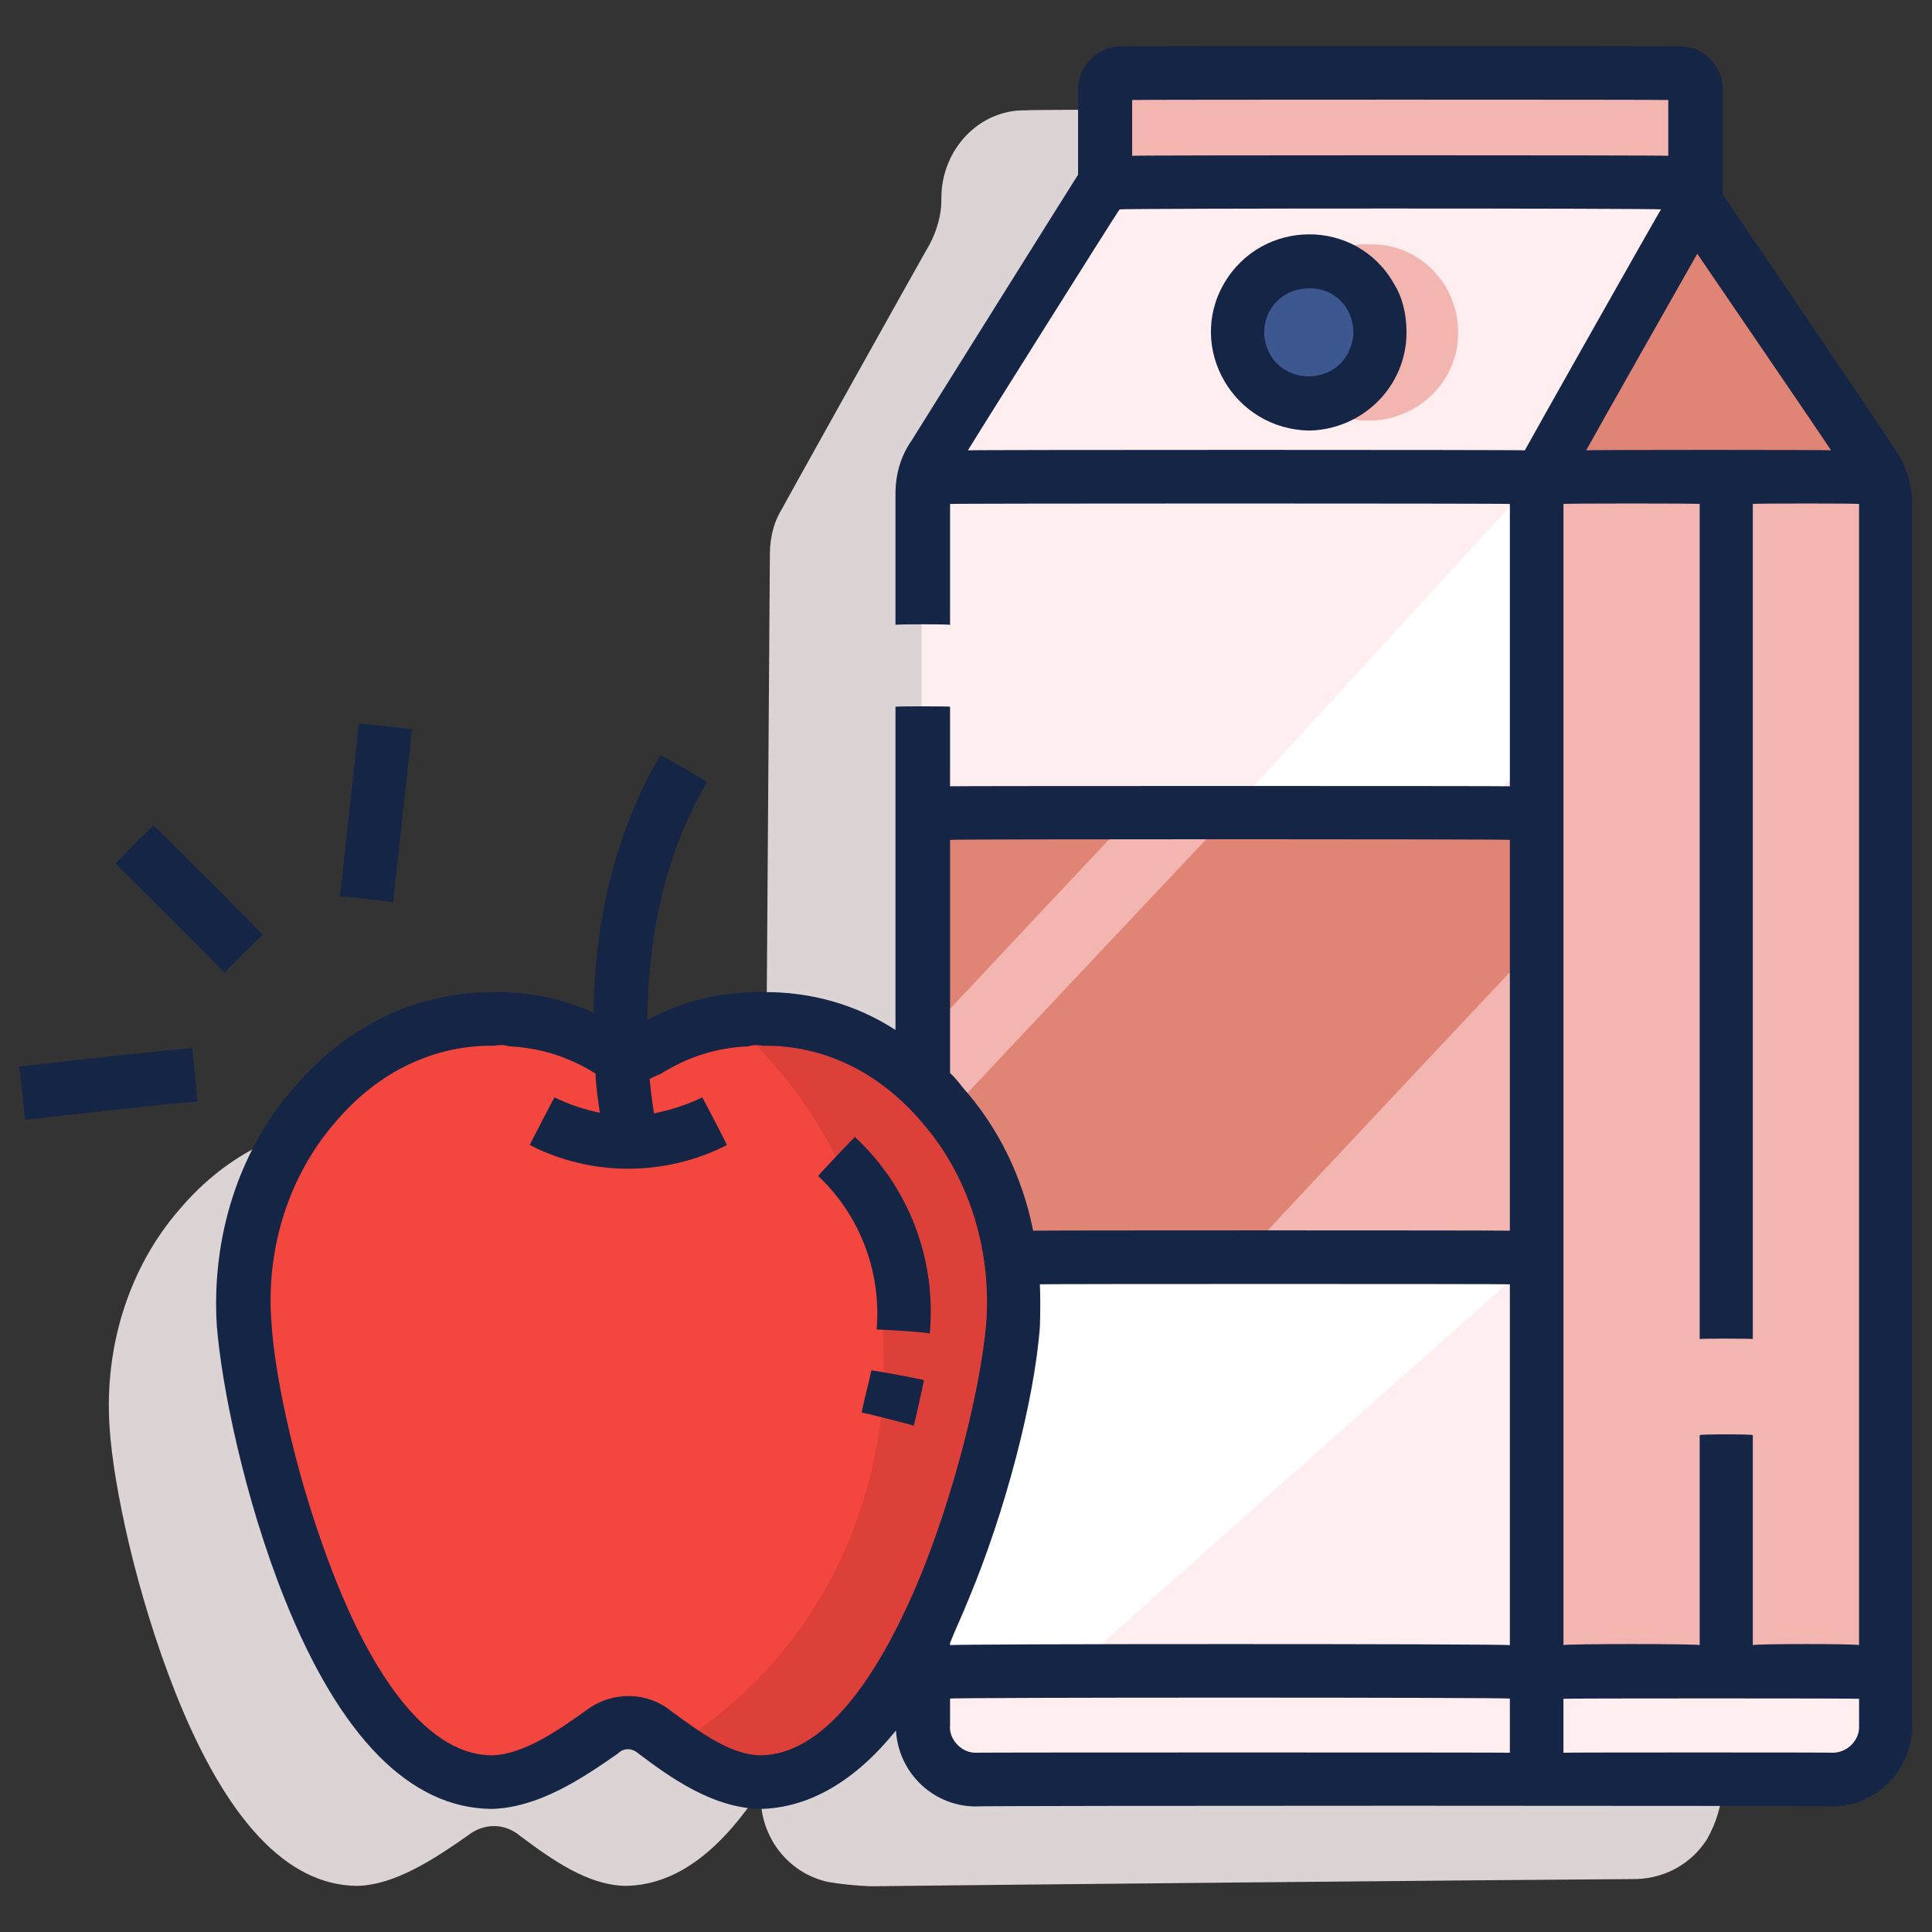
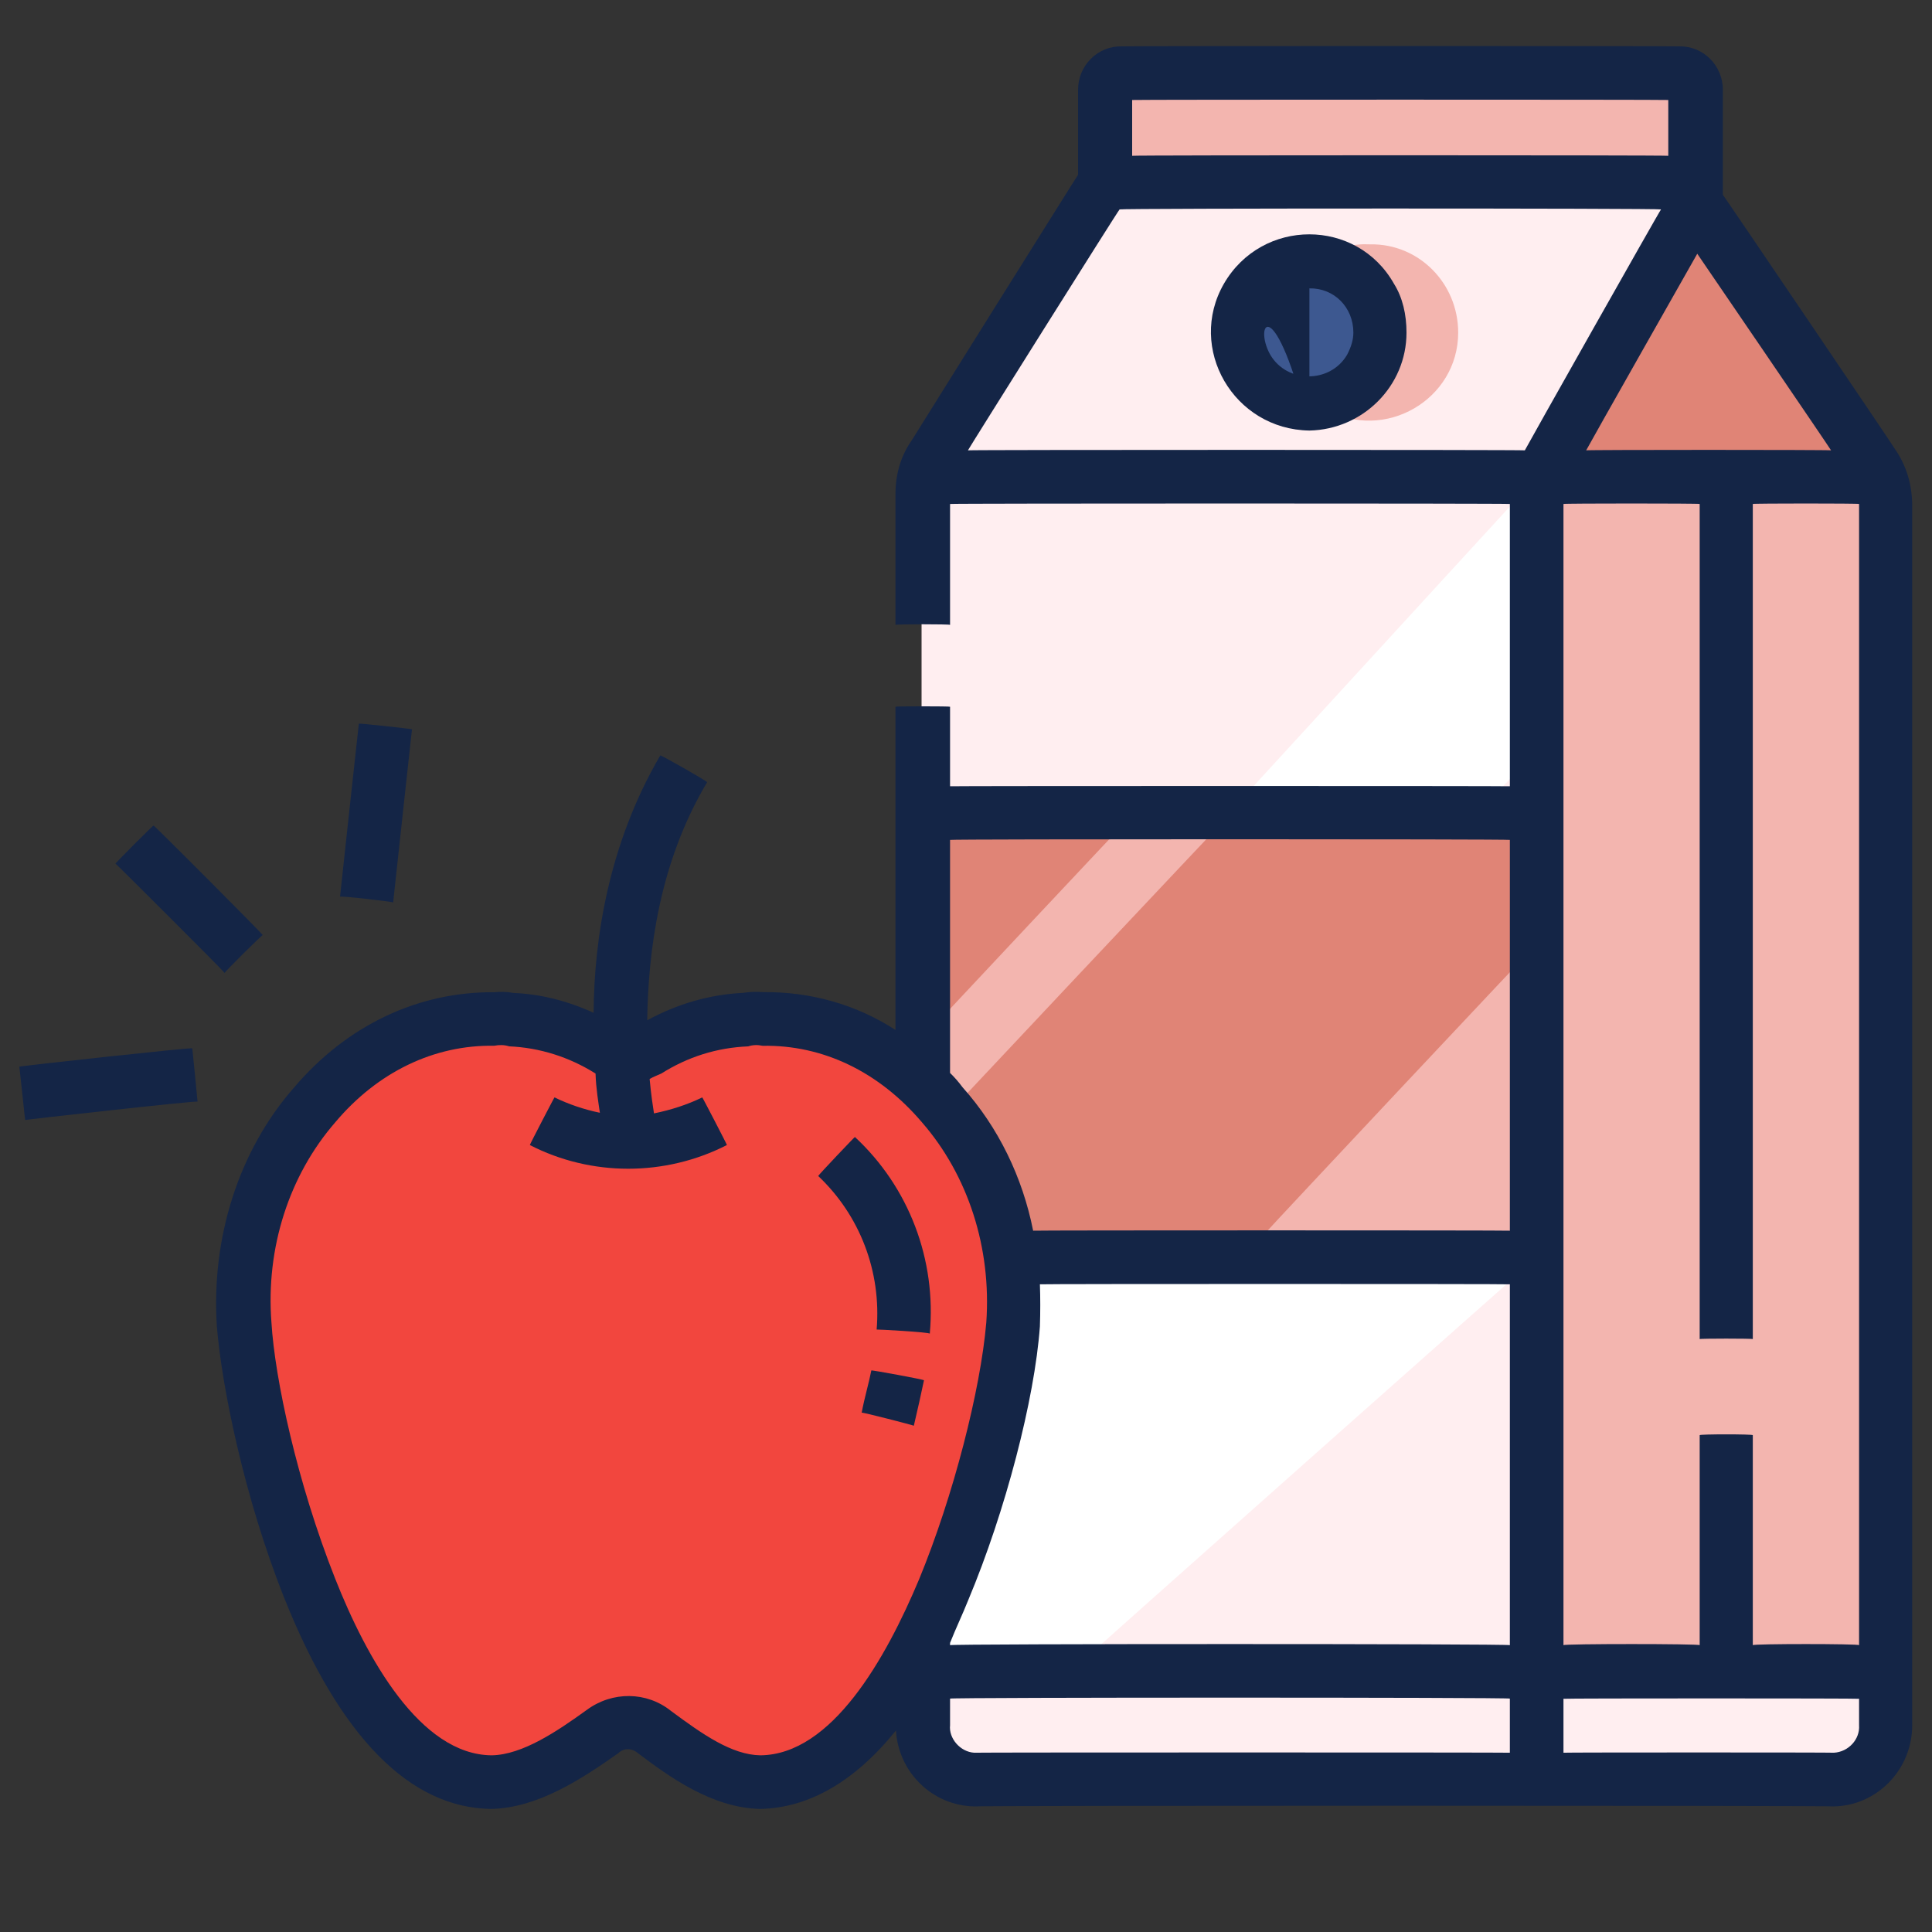
<svg xmlns="http://www.w3.org/2000/svg" version="1.1" width="100%" height="100%" id="svgWorkerArea" viewBox="0 0 400 400" style="background: white;">
  <rect x="0" y="0" width="400" height="400" fill="#333333" stroke="none" />
  <defs id="defsdoc">
    <pattern id="patternBool" x="0" y="0" width="10" height="10" patternUnits="userSpaceOnUse" patternTransform="rotate(35)">
      <circle cx="5" cy="5" r="4" style="stroke: none;fill: #ff000070;" />
    </pattern>
  </defs>
  <g id="fileImp-370018110" class="cosito">
-     <path id="pathImp-738994040" class="grouped" style="fill:#dcd3d4" d="M353.9 105.025C353.9 104.91 319.9 50.61 319.9 50.823 318.2 47.71 317.2 44.21 317.2 40.98 317.2 30.91 309.4 22.61 299.7 22.847 299.7 22.61 212.4 22.61 212.4 22.847 202.8 22.61 194.9 30.91 194.9 40.98 194.9 40.91 194.9 41.21 194.9 41.451 194.9 44.51 194 47.61 192.5 50.545 192.5 50.41 161.9 105.21 161.9 105.358 160.3 107.91 159.5 110.91 159.4 114.313 159.4 114.21 158.5 241.81 158.5 242.035 150.4 235.71 140.4 232.31 130 232.441 128.9 232.31 127.8 232.31 126.7 232.58 119.4 232.91 112.5 235.21 106.4 238.954 103.8 240.31 100.8 240.31 98.3 238.954 91.9 235.21 85.2 232.91 77.9 232.58 76.8 232.31 75.7 232.31 74.4 232.441 60.4 232.31 47.2 238.61 37.3 250.231 26.8 262.21 21.5 278.71 22.7 295.71 23.5 307.71 28.2 329.91 36.3 350.393 46.8 376.81 59.4 390.31 73.9 390.451 81.7 390.31 89.9 384.91 96.9 379.988 100.2 377.41 104.5 377.41 107.7 380.117 114.4 385.11 121.7 390.31 129.5 390.451 139.7 390.31 148.9 383.61 157.5 370.468 157.5 370.31 157.5 371.71 157.5 371.773 157.4 380.21 163 387.71 171.3 389.609 174.2 390.11 177.2 390.41 180.2 390.534 197.2 390.31 309.7 389.21 338.9 389.035 344.9 388.81 350.2 385.81 353.4 380.82 355.4 377.31 356.4 373.71 356.7 369.96 356.7 369.81 356.7 114.71 356.7 114.859 356.7 111.21 355.7 107.71 353.9 105.025 353.9 104.91 353.9 104.91 353.9 105.025" />
    <path id="pathImp-991157333" class="grouped" style="fill:#ffeef0" d="M228.8 15.15C228.8 15.01 228.8 37.61 228.8 37.806 228.8 37.61 190.8 99.91 190.8 100.094 190.8 99.91 190.8 352.81 190.8 353.002 190.7 361.81 198.2 369.41 207 369.969 207 369.81 375.2 369.81 375.2 369.969 382.7 369.81 388.9 364.31 389.9 357.332 390.2 354.81 390.4 352.31 390.4 350.153 390.4 349.91 390.4 98.71 390.4 98.79 390.4 98.71 351.1 37.61 351.1 37.806 351.1 37.61 351.1 15.01 351.1 15.15 351.1 15.01 228.8 15.01 228.8 15.15" />
    <path id="pathImp-366858376" class="grouped" style="fill:#f3b5af" d="M301.9 68.872C301.9 82.71 286.7 91.61 274.4 84.703 262.3 77.61 262.3 59.91 274.4 53.041 277.2 51.21 280.2 50.41 283.7 50.591 293.7 50.41 301.9 58.61 301.9 68.872 301.9 68.61 301.9 68.61 301.9 68.872" />
    <path id="pathImp-773534822" class="grouped" style="fill:#3d5890" d="M285.7 68.872C285.7 80.11 273.4 87.11 263.7 81.618 253.8 75.71 253.8 61.61 263.7 56.125 265.9 54.61 268.4 54.01 271.1 54.153 279.2 54.01 285.7 60.61 285.7 68.872 285.7 68.61 285.7 68.61 285.7 68.872" />
    <path id="pathImp-137647953" class="grouped" style="fill:#fff" d="M318.2 98.79C318.2 98.71 193.5 234.81 193.5 234.865 193.5 234.81 193.4 288.11 193.4 288.253 193.4 288.11 318.2 155.21 318.2 155.388 318.2 155.21 318.2 98.71 318.2 98.79 318.2 98.71 318.2 98.71 318.2 98.79" />
    <path id="pathImp-138811442" class="grouped" style="fill:#e08476" d="M190.8 170.126C190.8 169.91 318.2 169.91 318.2 170.126 318.2 169.91 318.2 260.21 318.2 260.352 318.2 260.21 190.8 260.21 190.8 260.352 190.8 260.21 190.8 169.91 190.8 170.126" />
    <path id="pathImp-645969110" class="grouped" style="fill:#f3b5af" d="M234.8 168.34C234.8 168.21 190.8 215.11 190.8 215.234 190.8 215.11 190.8 236.31 190.8 236.484 190.8 236.31 254.9 168.21 254.9 168.34 254.9 168.21 234.8 168.21 234.8 168.34 234.8 168.21 234.8 168.21 234.8 168.34M318.2 195.427C318.2 195.21 262.3 254.81 262.3 254.931 262.3 254.81 262.3 260.21 262.3 260.352 262.3 260.21 318.2 260.21 318.2 260.352 318.2 260.21 318.2 195.21 318.2 195.427 318.2 195.21 318.2 195.21 318.2 195.427" />
    <path id="pathImp-847867175" class="grouped" style="fill:#fff" d="M318.2 260.352C318.2 260.21 221.8 345.81 221.8 346.008 221.8 345.81 191.4 345.91 191.4 346.166 191.4 345.91 193.4 260.21 193.4 260.352 193.4 260.21 318.2 260.21 318.2 260.352 318.2 260.21 318.2 260.21 318.2 260.352" />
    <path id="pathImp-704942915" class="grouped" style="fill:#f3b5af" d="M228.8 15.15C228.8 15.01 351.1 15.01 351.1 15.15 351.1 15.01 351.1 37.61 351.1 37.806 351.1 37.61 228.8 37.61 228.8 37.806 228.8 37.61 228.8 15.01 228.8 15.15M318.2 98.79C318.2 98.71 390.4 98.71 390.4 98.79 390.4 98.71 390.4 345.91 390.4 346.166 390.4 345.91 318.2 345.91 318.2 346.166 318.2 345.91 318.2 98.71 318.2 98.79" />
    <path id="pathImp-858840431" class="grouped" style="fill:#e08476" d="M351.1 45.901C351.1 45.61 318.2 98.71 318.2 98.79 318.2 98.71 390.4 98.71 390.4 98.79 390.4 98.71 351.1 45.61 351.1 45.901 351.1 45.61 351.1 45.61 351.1 45.901" />
    <path id="pathImp-10734489" class="grouped" style="fill:#f2463e" d="M157.4 368.97C149.5 368.81 142.3 363.71 135.5 358.636 132.4 356.11 128 356.11 124.8 358.507 117.7 363.61 109.7 368.81 101.7 368.97 87.4 368.81 74.8 355.31 64.2 328.912 56 308.31 51.4 286.21 50.5 274.229 49.4 257.31 54.7 240.81 65 228.75 74.9 217.11 88.3 210.81 102.3 210.96 103.4 210.81 104.7 210.81 105.9 211.099 112.9 211.61 119.9 213.71 126.2 217.473 128.5 218.81 131.8 218.81 134.3 217.473 140.4 213.71 147.4 211.61 154.4 211.099 155.7 210.81 156.9 210.81 158 210.96 172.2 210.81 185.4 217.11 195.3 228.75 205.7 240.81 210.9 257.31 209.7 274.229 208.7 288.81 202.9 311.21 195.4 329.07 184.4 355.31 171.8 368.81 157.4 368.97 157.4 368.81 157.4 368.81 157.4 368.97" />
-     <path id="pathImp-983152763" class="grouped" style="fill:#dc4038" d="M208 274.219C206.9 288.81 201 311.21 193.9 329.07 182.8 355.31 169.9 368.81 155.8 368.97 149.7 368.81 143.9 365.71 138.4 362.041 164.9 346.81 183 316.81 183 282.323 183 253.31 170.4 227.61 150.9 211.275 151.5 211.11 152.2 211.11 152.7 211.089 153.9 210.81 155 210.81 156.3 210.96 170.4 210.81 183.5 217.11 193.4 228.75 203.9 240.81 209.2 257.31 208 274.219 208 273.91 208 273.91 208 274.219" />
    <path id="pathImp-933624993" class="grouped" style="fill:#142546" d="M23.9 178.787C23.9 178.71 31.8 170.71 31.8 170.937 31.8 170.71 54.4 193.41 54.4 193.59 54.4 193.41 46.5 201.21 46.5 201.44 46.5 201.21 23.9 178.71 23.9 178.787" />
    <path id="pathImp-901692145" class="grouped" style="fill:#142546" d="M70.4 185.664C70.4 185.41 74.3 149.71 74.3 149.823 74.3 149.71 85.3 150.91 85.3 150.995 85.3 150.91 81.4 186.71 81.4 186.836 81.4 186.71 70.4 185.41 70.4 185.664" />
    <path id="pathImp-563658666" class="grouped" style="fill:#142546" d="M4 220.85C4 220.71 39.8 216.81 39.8 217.045 39.8 216.81 40.9 227.81 40.9 228.085 40.9 227.81 5.2 231.81 5.2 231.89 5.2 231.81 4 220.71 4 220.85" />
-     <path id="pathImp-177738828" class="grouped" style="fill:#142546" d="M271.1 89.141C255.4 88.91 245.7 72.11 253.4 58.737 261.3 45.11 280.9 45.11 288.6 58.737 290.4 61.61 291.2 65.11 291.2 68.872 291.2 79.91 282.2 88.91 271.1 89.141 271.1 88.91 271.1 88.91 271.1 89.141M271.1 59.704C263.9 59.61 259.4 67.11 263 73.456 266.5 79.41 275.4 79.41 278.9 73.456 279.7 71.91 280.2 70.41 280.2 68.872 280.2 63.61 276.2 59.61 271.1 59.704 271.1 59.61 271.1 59.61 271.1 59.704" />
+     <path id="pathImp-177738828" class="grouped" style="fill:#142546" d="M271.1 89.141C255.4 88.91 245.7 72.11 253.4 58.737 261.3 45.11 280.9 45.11 288.6 58.737 290.4 61.61 291.2 65.11 291.2 68.872 291.2 79.91 282.2 88.91 271.1 89.141 271.1 88.91 271.1 88.91 271.1 89.141C263.9 59.61 259.4 67.11 263 73.456 266.5 79.41 275.4 79.41 278.9 73.456 279.7 71.91 280.2 70.41 280.2 68.872 280.2 63.61 276.2 59.61 271.1 59.704 271.1 59.61 271.1 59.61 271.1 59.704" />
    <path id="pathImp-257428286" class="grouped" style="fill:#142546" d="M392.4 93.073C392.4 92.91 356.7 40.21 356.7 40.341 356.7 40.21 356.7 18.41 356.7 18.61 356.7 13.51 352.6 9.51 347.7 9.6 347.7 9.51 232.2 9.51 232.2 9.6 227.3 9.51 223.2 13.51 223.2 18.61 223.2 18.41 223.2 36.11 223.2 36.187 223.2 36.11 188.7 91.21 188.7 91.269 186.5 94.41 185.4 98.21 185.4 102.213 185.4 102.11 185.4 129.21 185.4 129.374 185.4 129.21 196.7 129.21 196.7 129.374 196.7 129.21 196.7 104.21 196.7 104.341 196.7 104.21 312.6 104.21 312.6 104.341 312.6 104.21 312.6 162.71 312.6 162.789 312.6 162.71 196.7 162.71 196.7 162.789 196.7 162.71 196.7 146.21 196.7 146.322 196.7 146.21 185.4 146.21 185.4 146.322 185.4 146.21 185.4 213.11 185.4 213.245 177.2 207.91 167.7 205.31 158 205.409 156.7 205.31 155.4 205.31 153.9 205.557 146.9 205.91 140.3 207.81 134 211.238 134.2 197.21 136.4 178.71 146.4 161.957 146.4 161.71 136.7 156.21 136.7 156.406 126 174.71 123 194.41 122.9 209.693 117.5 207.21 111.9 205.81 106.3 205.576 104.9 205.31 103.5 205.31 102.3 205.428 86.5 205.31 71.8 212.31 60.9 225.142 49.4 238.21 43.7 256.31 44.9 274.627 45.9 286.91 50.5 309.91 58.9 330.966 70.4 359.71 84.9 374.31 101.7 374.52 111.3 374.31 120.3 368.41 128 362.993 129.2 361.81 130.9 361.91 132.2 363.067 138.4 367.71 147.3 374.31 157.4 374.52 167.5 374.31 177 368.81 185.5 358.275 186 366.91 193 373.81 201.7 374.002 201.7 373.81 379.7 373.81 379.7 374.002 388.7 373.81 395.9 366.31 395.9 357.202 395.9 357.11 395.9 104.41 395.9 104.646 395.9 100.41 394.7 96.41 392.4 93.073 392.4 92.91 392.4 92.91 392.4 93.073M328.4 93.239C328.4 93.11 351.4 52.51 351.4 52.534 351.4 52.51 379.1 93.11 379.1 93.239 379.1 93.11 328.4 93.11 328.4 93.239M315.7 93.239C315.7 93.11 200.4 93.11 200.4 93.239 200.4 93.11 231.8 43.11 231.8 43.357 231.8 43.11 343.9 43.11 343.9 43.357 343.9 43.11 315.7 93.11 315.7 93.239M234.4 20.701C234.4 20.61 345.4 20.61 345.4 20.701 345.4 20.61 345.4 32.11 345.4 32.256 345.4 32.11 234.4 32.11 234.4 32.256 234.4 32.11 234.4 20.61 234.4 20.701M351.9 104.341C351.9 104.21 351.9 277.11 351.9 277.245 351.9 277.11 362.9 277.11 362.9 277.245 362.9 277.11 362.9 104.21 362.9 104.341 362.9 104.21 384.9 104.21 384.9 104.341 384.9 104.21 384.9 340.31 384.9 340.615 384.9 340.31 362.9 340.31 362.9 340.615 362.9 340.31 362.9 296.91 362.9 297.135 362.9 296.91 351.9 296.91 351.9 297.135 351.9 296.91 351.9 340.31 351.9 340.615 351.9 340.31 323.7 340.31 323.7 340.615 323.7 340.31 323.7 104.21 323.7 104.341 323.7 104.21 351.9 104.21 351.9 104.341M196.7 340.143C197.9 337.11 199.3 334.21 200.5 331.197 208.2 312.81 214.2 289.71 215.3 274.627 215.4 271.61 215.4 268.71 215.3 265.903 215.3 265.81 312.6 265.81 312.6 265.903 312.6 265.81 312.6 340.31 312.6 340.615 312.6 340.31 196.7 340.31 196.7 340.615 196.7 340.31 196.7 340.11 196.7 340.143M196.7 173.891C196.7 173.71 312.6 173.71 312.6 173.891 312.6 173.71 312.6 254.71 312.6 254.801 312.6 254.71 213.9 254.71 213.9 254.801 211.7 243.71 206.7 233.41 199.3 225.124 198.4 223.91 197.5 222.91 196.7 222.145 196.7 221.91 196.7 173.71 196.7 173.891M157.4 363.419C151.5 363.31 145.5 359.11 138.9 354.214 133.9 350.21 126.8 350.11 121.5 354.011 115.4 358.41 108.2 363.31 101.8 363.419 87 363.31 75.9 343.31 69.4 326.858 61.5 306.91 56.9 285.41 56.2 273.822 55 258.31 59.9 243.31 69.4 232.376 78.2 221.91 89.9 216.31 102.3 216.511 103.4 216.31 104.4 216.31 105.4 216.631 111.7 216.91 117.8 218.81 123.3 222.265 123.4 225.41 123.9 228.31 124.2 230.387 120.9 229.71 117.7 228.61 114.8 227.205 114.8 227.11 109.7 236.91 109.7 237.067 122.4 243.61 137.7 243.61 150.5 237.067 150.5 236.91 145.4 227.11 145.4 227.205 142.3 228.71 138.9 229.81 135.4 230.517 135.2 229.21 134.8 226.71 134.5 223.394 135.3 222.91 136.2 222.61 136.9 222.274 142.4 218.81 148.4 216.91 154.9 216.64 155.9 216.31 156.9 216.31 157.9 216.52 170.4 216.31 182 221.91 190.9 232.386 200.4 243.31 205.3 258.31 204.2 273.831 203 287.81 197.4 309.71 190.3 326.951 183.4 343.41 172.2 363.31 157.4 363.419 157.4 363.31 157.4 363.31 157.4 363.419M201.7 362.882C198.8 362.71 196.4 359.91 196.7 357.184 196.7 357.11 196.7 351.41 196.7 351.679 196.7 351.41 312.6 351.41 312.6 351.679 312.6 351.41 312.6 362.81 312.6 362.882 312.6 362.81 201.7 362.81 201.7 362.882M379.7 362.882C379.7 362.81 323.7 362.81 323.7 362.882 323.7 362.81 323.7 351.61 323.7 351.716 323.7 351.61 384.9 351.61 384.9 351.716 384.9 351.61 384.9 357.11 384.9 357.221 385.1 360.11 382.7 362.71 379.7 362.882 379.7 362.81 379.7 362.81 379.7 362.882" />
    <path id="pathImp-628617501" class="grouped" style="fill:#142546" d="M189.2 295.183C189.2 295.11 178.4 292.31 178.4 292.481 179 289.31 179.9 286.31 180.4 283.739 180.4 283.61 191.3 285.61 191.3 285.774 190.7 288.61 190 291.81 189.2 295.183 189.2 295.11 189.2 295.11 189.2 295.183M192.5 276.125C192.5 275.81 181.5 275.21 181.5 275.265 182.5 263.21 178 251.61 169.4 243.478 169.4 243.31 177 235.31 177 235.402 188.2 245.81 193.9 260.81 192.5 276.125 192.5 275.81 192.5 275.81 192.5 276.125" />
  </g>
</svg>